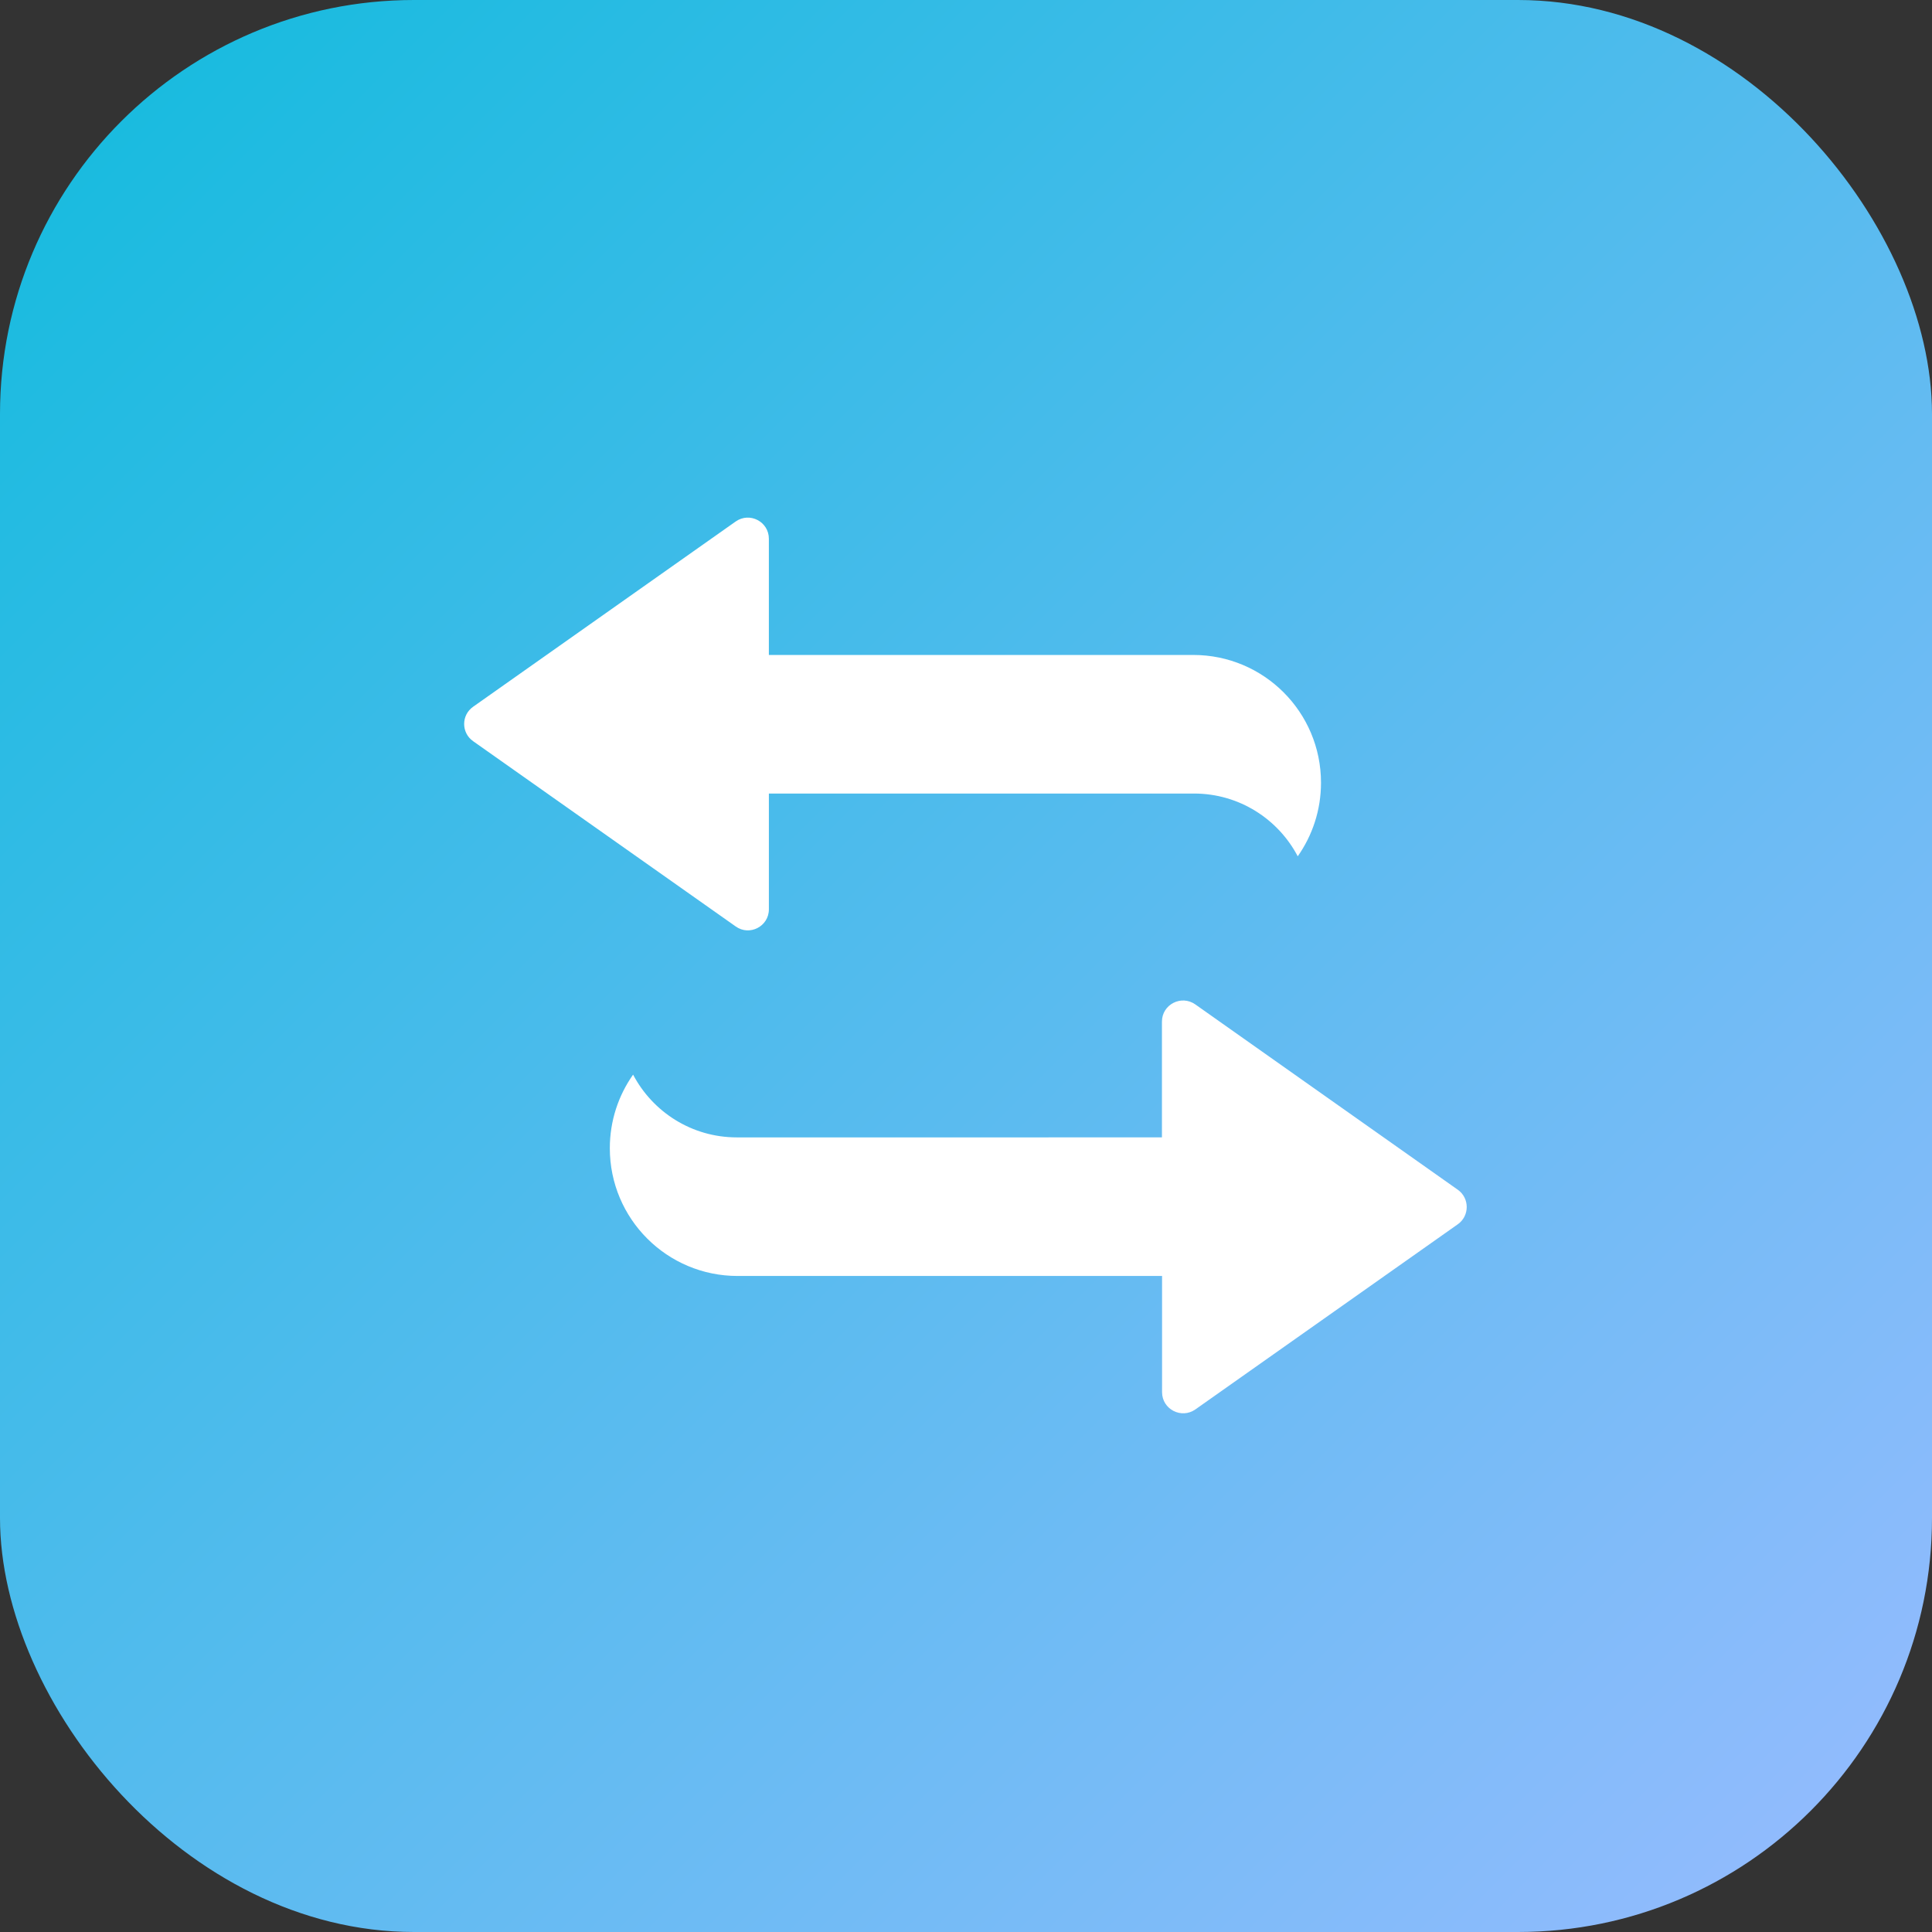
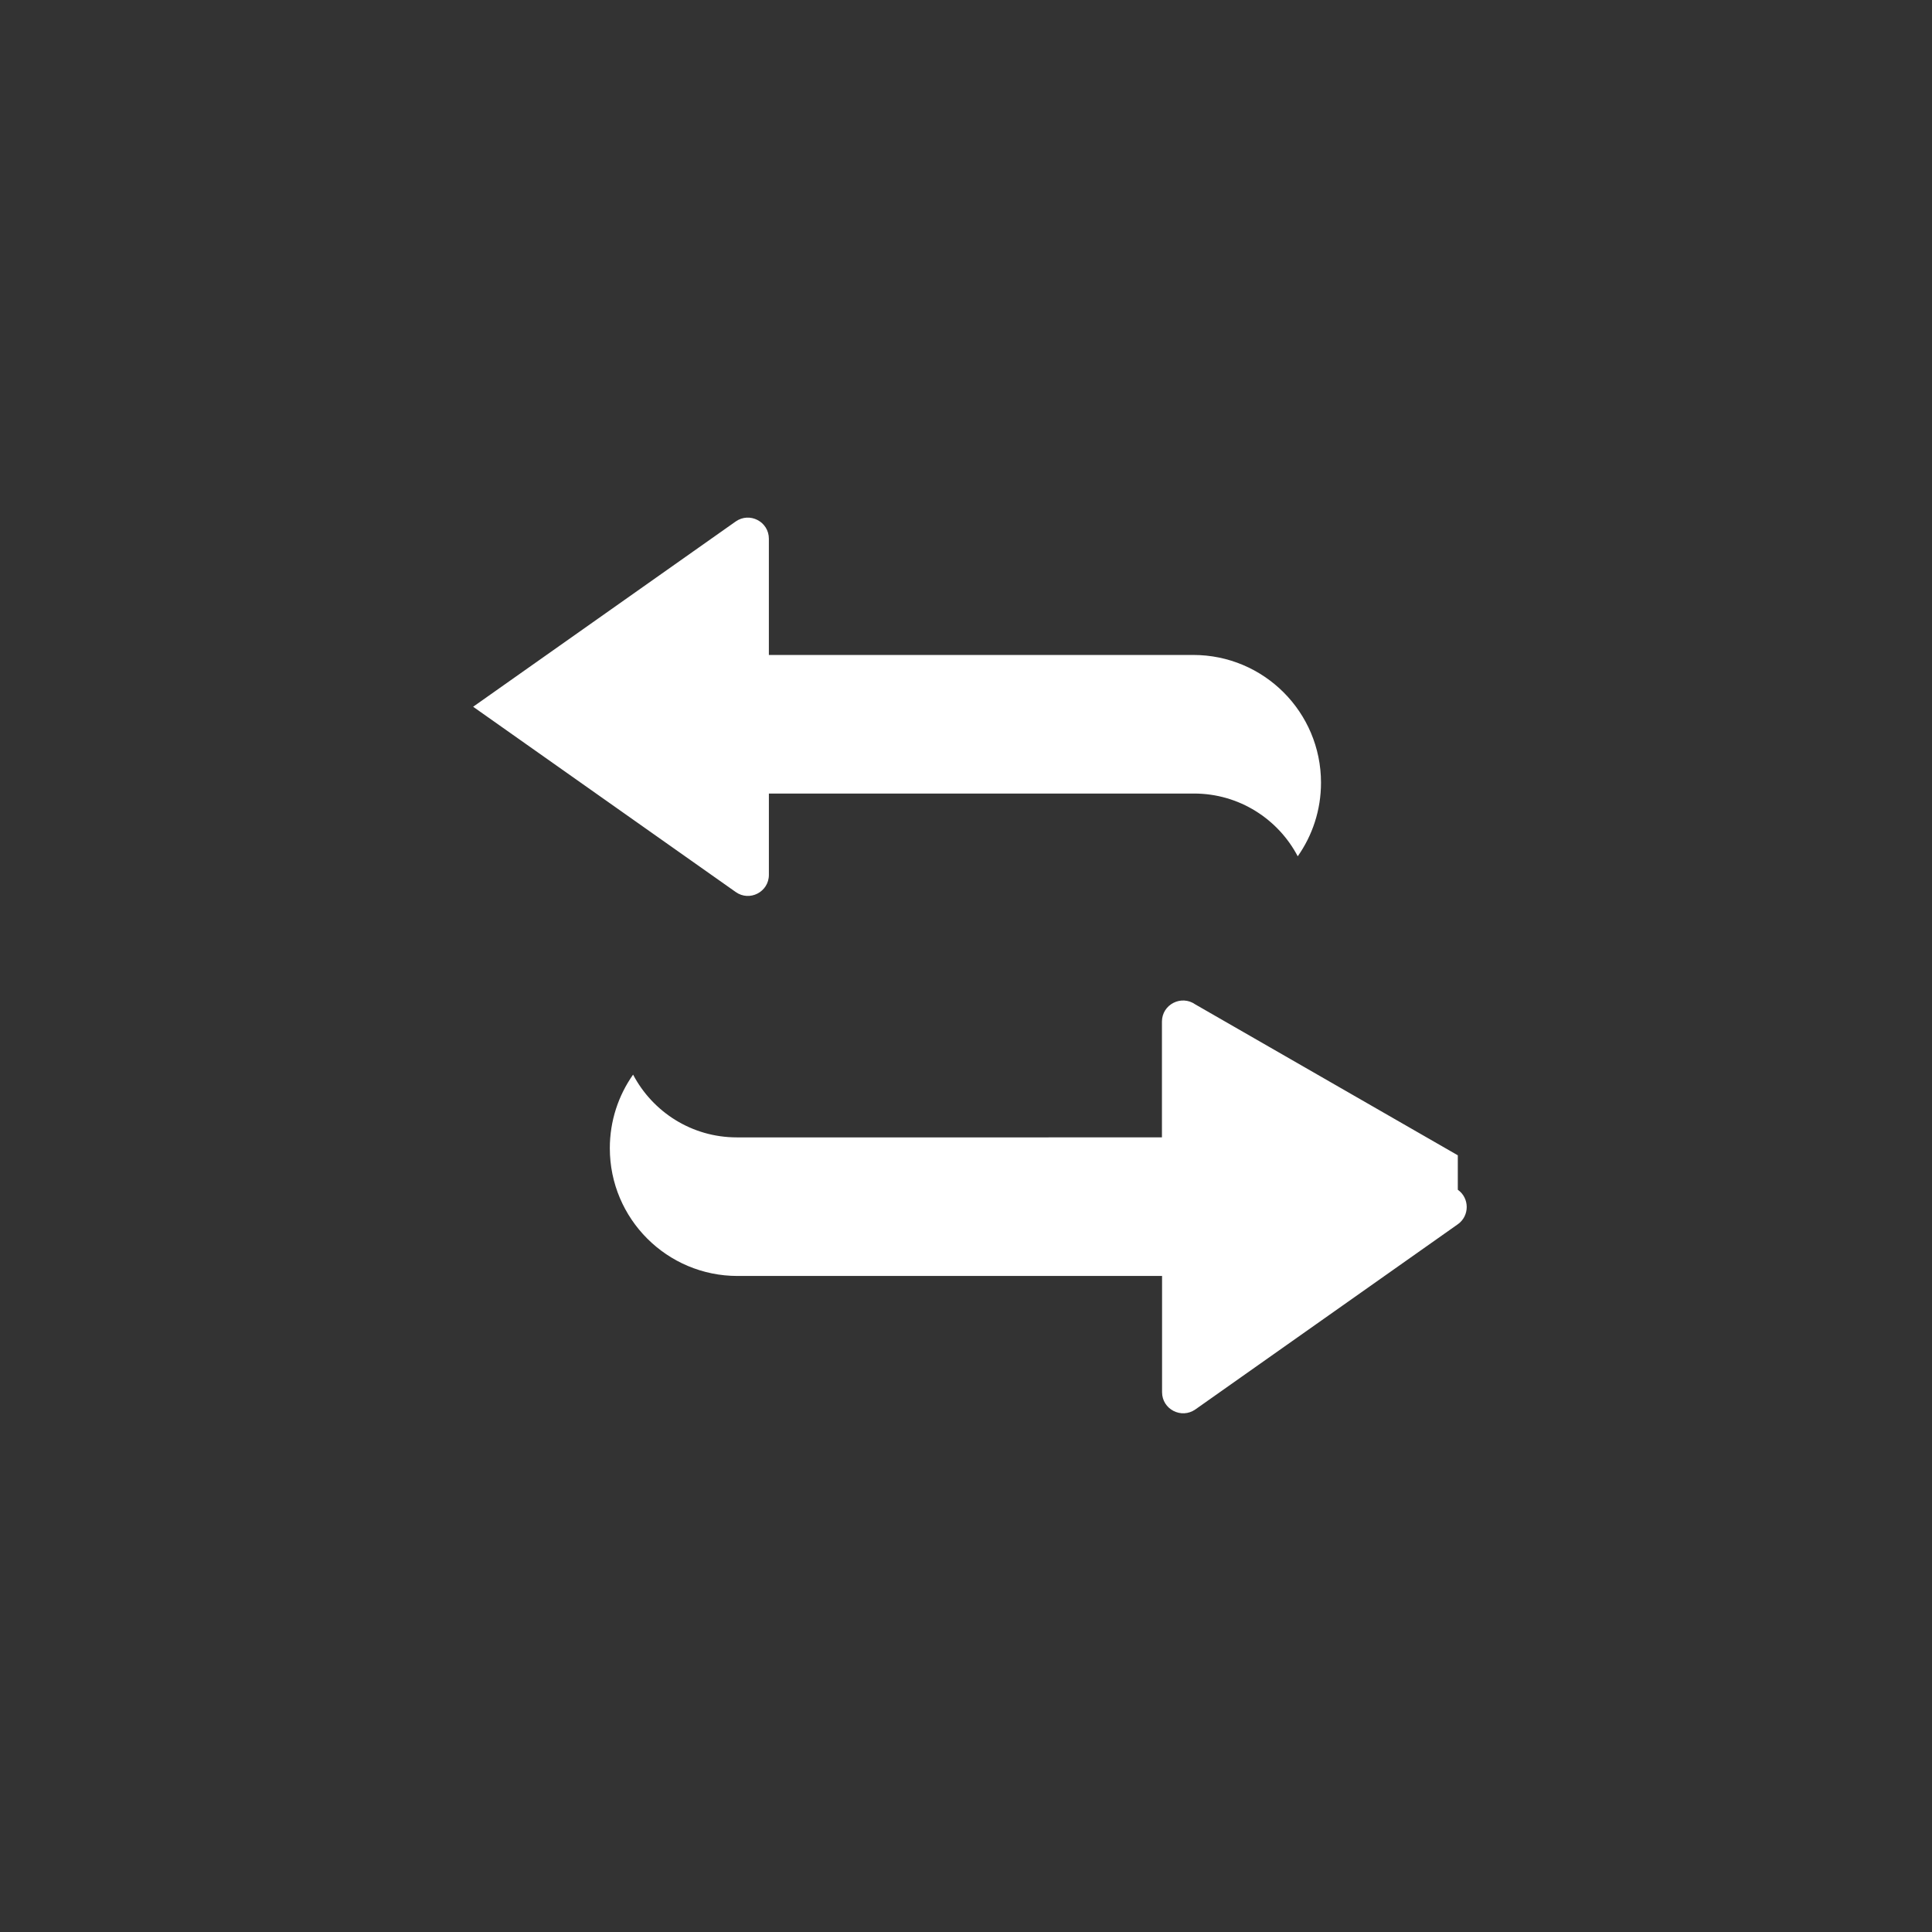
<svg xmlns="http://www.w3.org/2000/svg" width="28" height="28">
  <rect width="100%" height="100%" fill="#333333" stroke="none" />
  <g>
    <defs>
      <linearGradient id="myGradient" x1="0%" y1="0%" x2="100%" y2="100%">
        <stop offset="0%" stop-color="#1bd" />
        <stop offset="100%" stop-color="#9bf" />
      </linearGradient>
    </defs>
-     <rect fill="url(#myGradient)" rx="6" height="28" width="28" />
    <svg x="5" y="5" width="18" height="18" viewBox="0 0 1024 1024">
-       <path d="M349.48 465.26v-95.45h350.54c37.17 0 69.35 21.03 85.49 51.74 12.08-17.15 19.18-38.09 19.18-60.68 0-58.19-47.12-105.32-105.32-105.32h-349.9v-95.82c0-14.11-15.86-22.32-27.39-14.2L105.64 298.25c-9.87 6.92-9.87 21.48 0 28.4l216.45 152.72c11.44 8.21 27.39 0 27.39-14.11m568 231.21L701.03 543.65c-11.53-8.11-27.48 0.09-27.48 14.2v95.45H323.01c-37.17 0-69.35-21.03-85.49-51.74-12.08 17.16-19.18 38.09-19.18 60.68 0 58.19 47.13 105.32 105.32 105.32h349.99v95.82c0 14.11 15.95 22.32 27.48 14.2l216.45-152.72c9.68-6.91 9.68-21.48-0.1-28.39" fill="#fff" />
+       <path d="M349.48 465.26v-95.45h350.54c37.17 0 69.35 21.03 85.49 51.74 12.08-17.15 19.18-38.09 19.18-60.68 0-58.19-47.12-105.32-105.32-105.32h-349.9v-95.82c0-14.11-15.86-22.32-27.39-14.2L105.64 298.25l216.45 152.72c11.44 8.21 27.39 0 27.39-14.11m568 231.21L701.03 543.65c-11.53-8.11-27.48 0.09-27.48 14.2v95.45H323.01c-37.17 0-69.35-21.03-85.49-51.74-12.08 17.16-19.18 38.09-19.18 60.68 0 58.19 47.13 105.32 105.32 105.32h349.99v95.82c0 14.11 15.95 22.32 27.48 14.2l216.45-152.72c9.68-6.91 9.68-21.48-0.1-28.39" fill="#fff" />
    </svg>
  </g>
</svg>